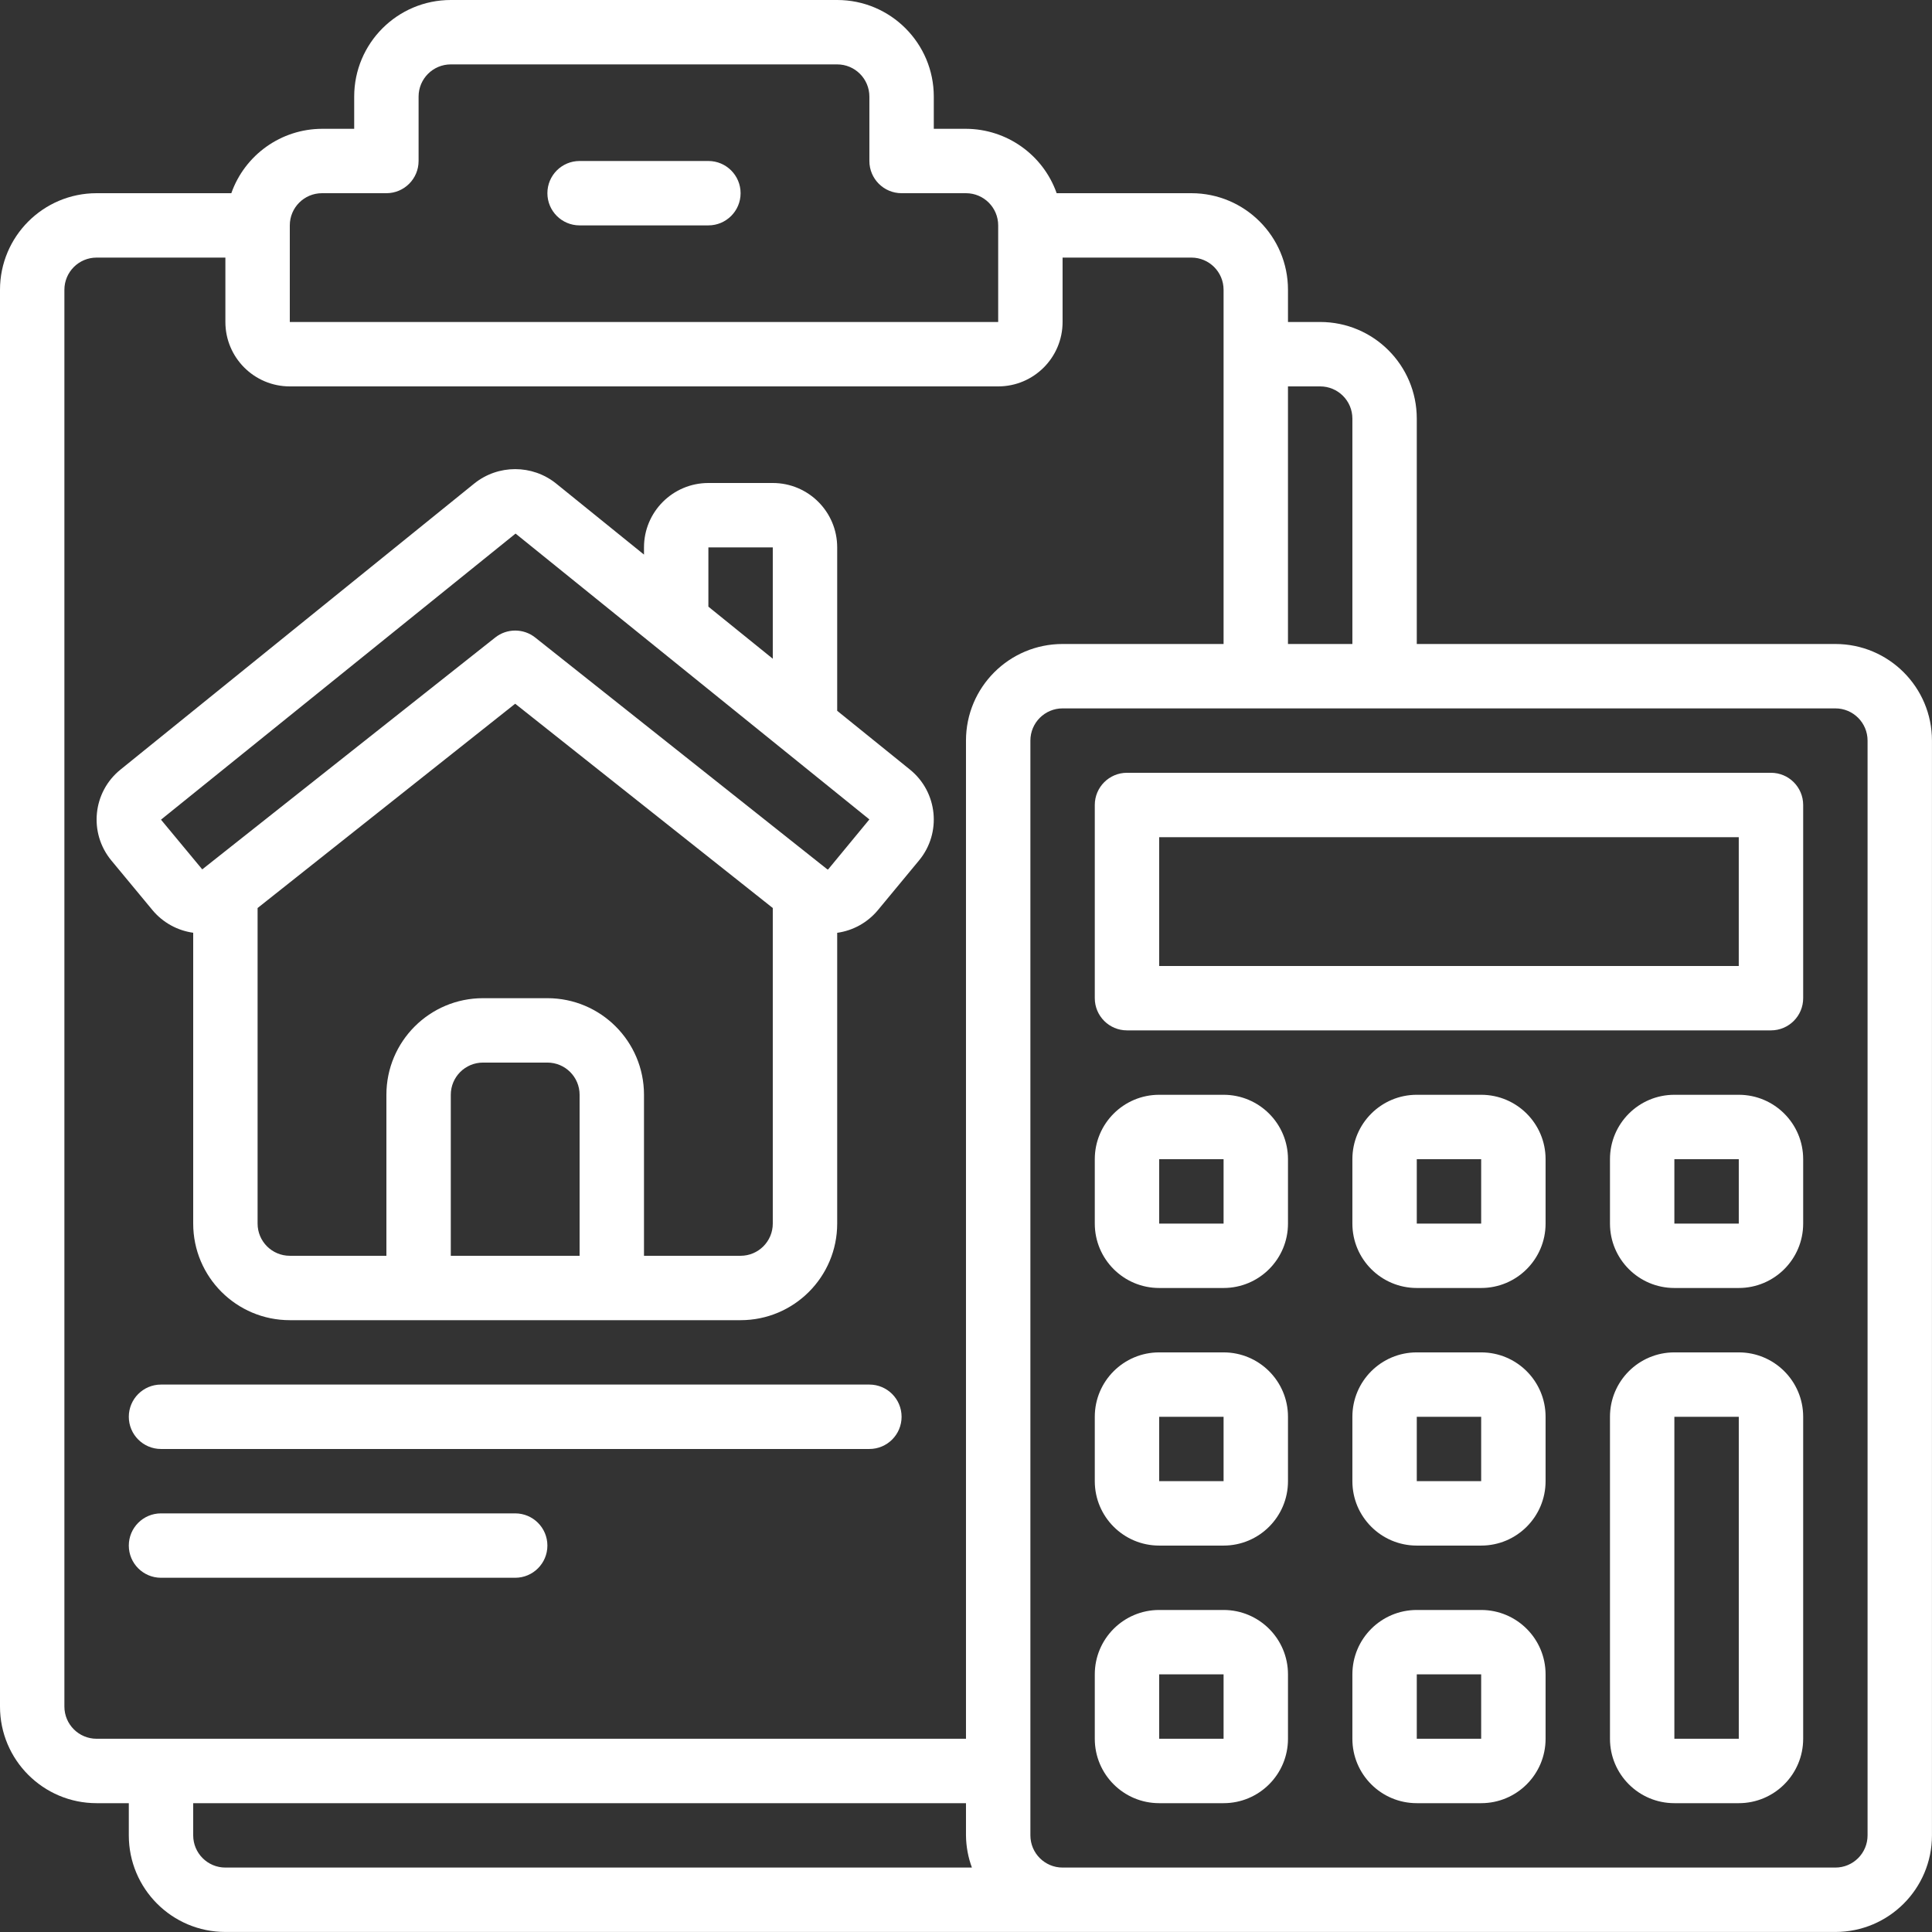
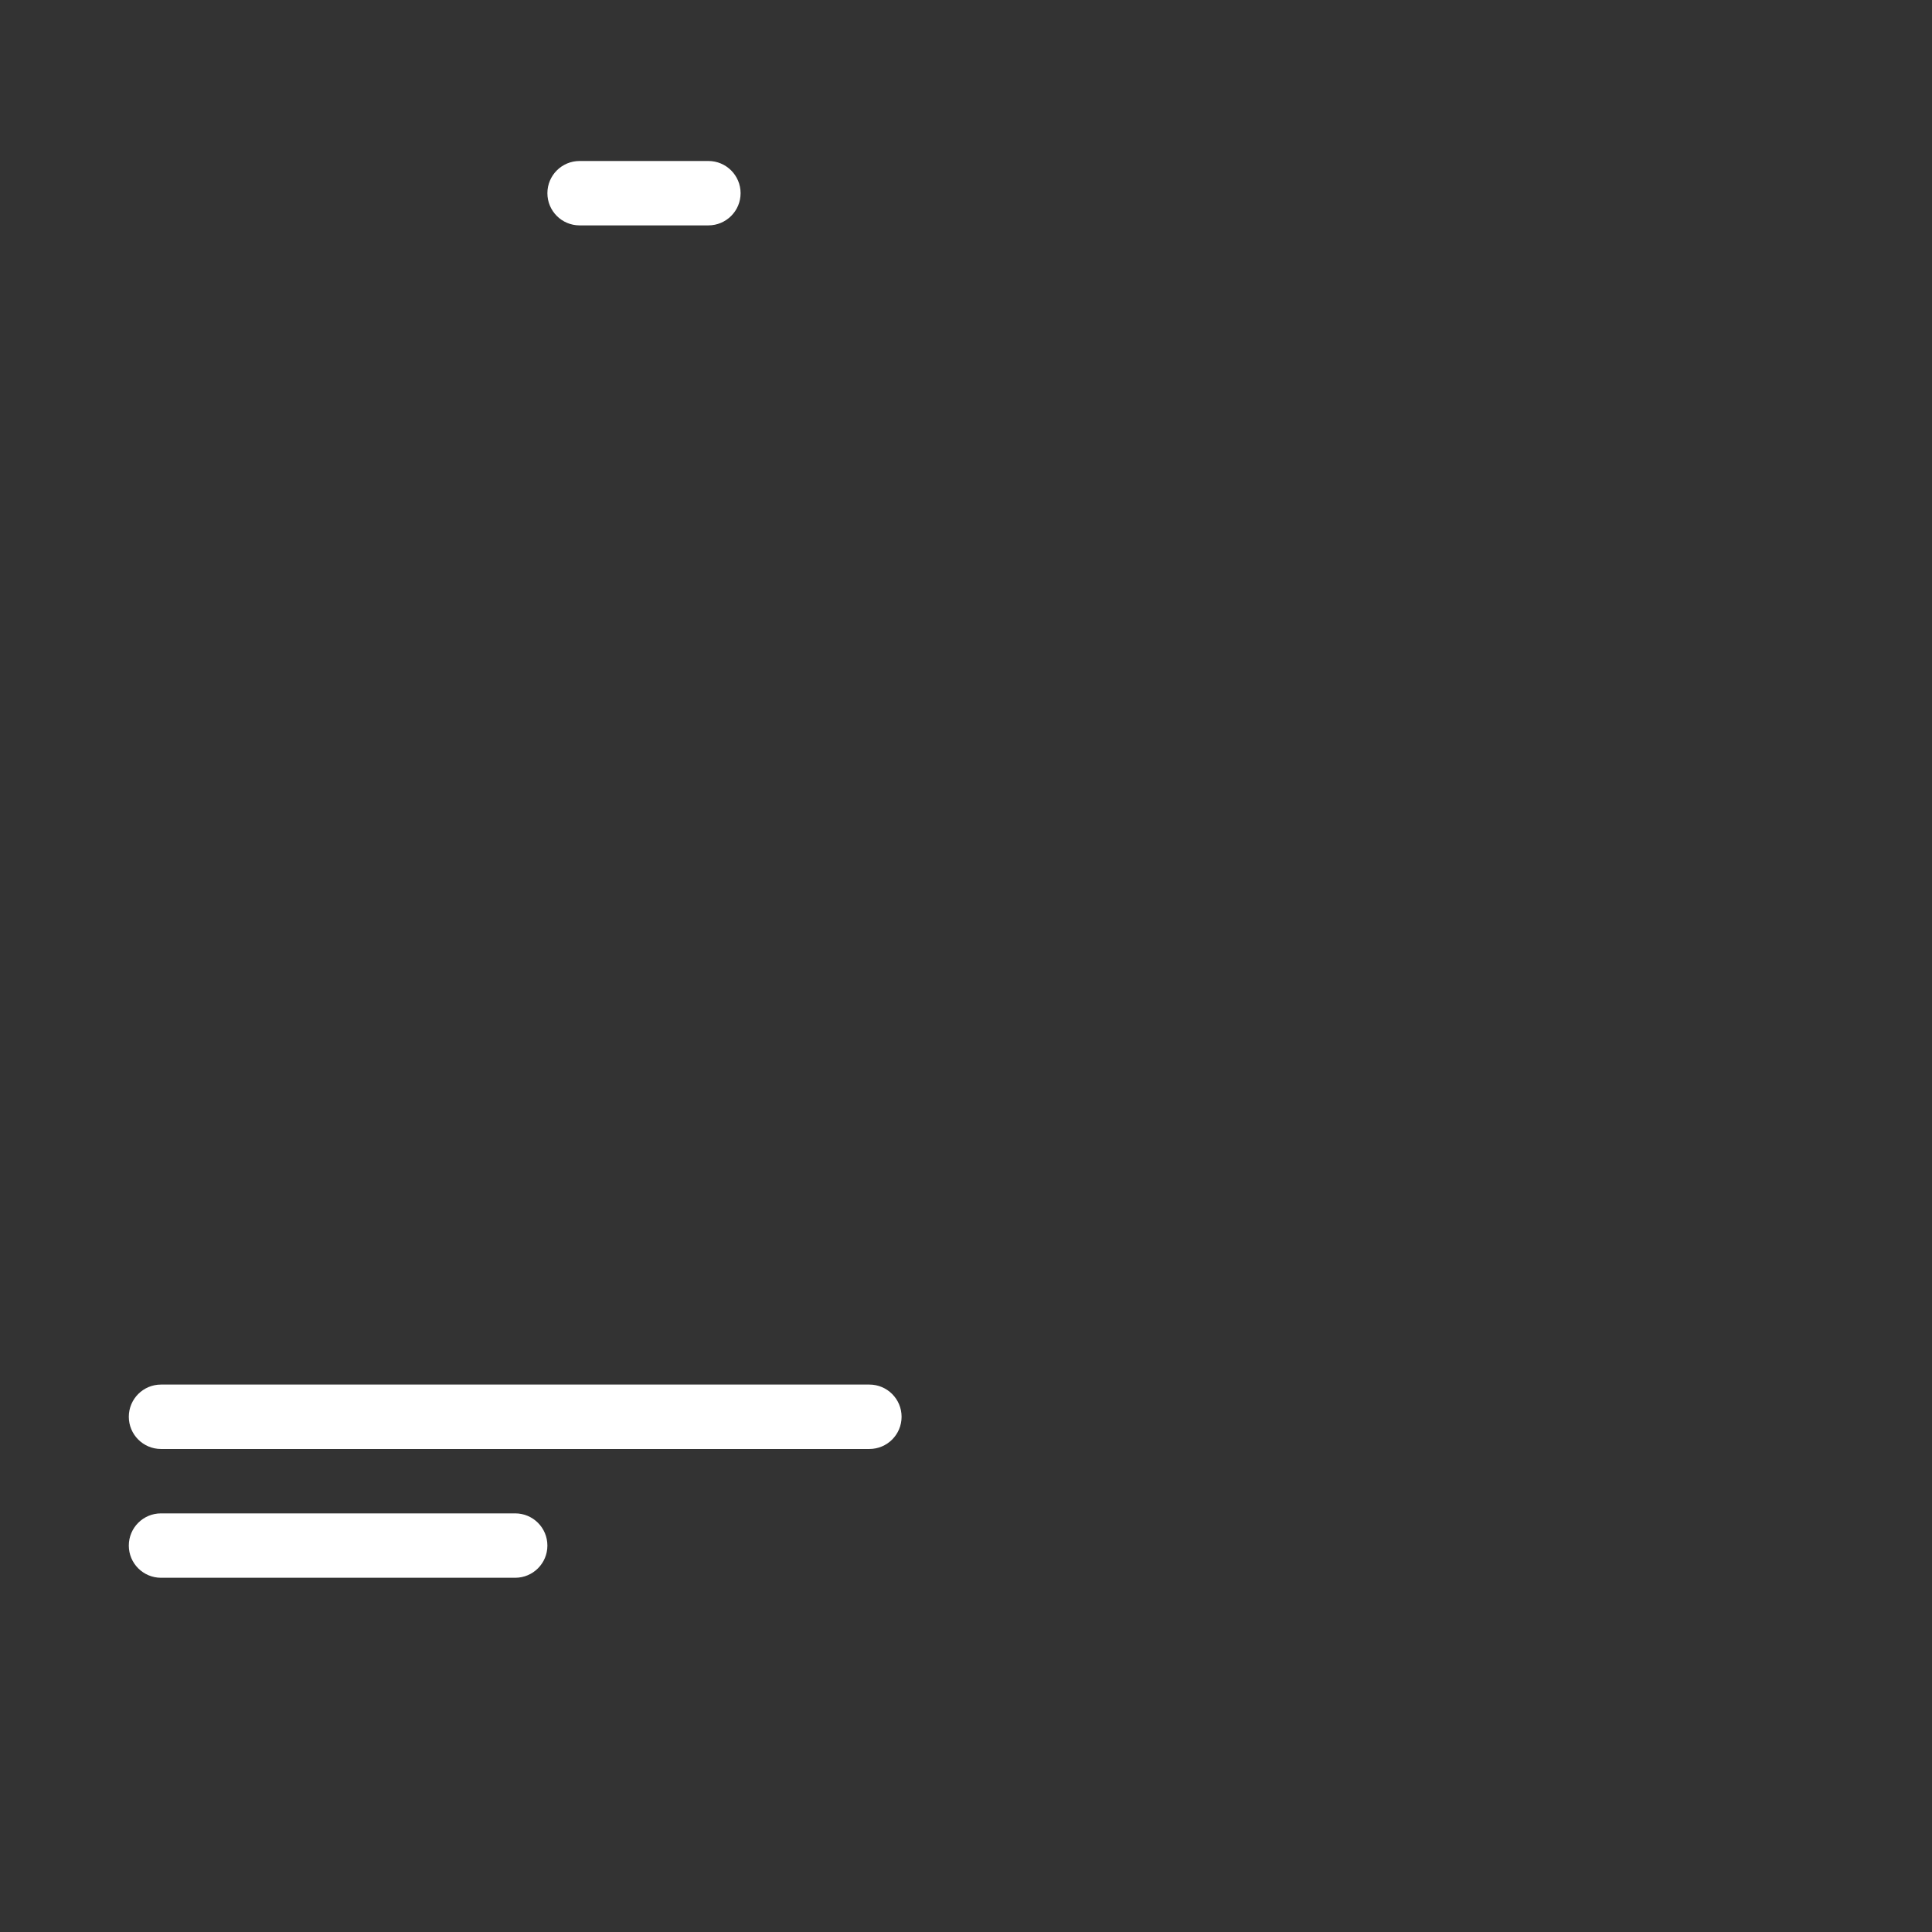
<svg xmlns="http://www.w3.org/2000/svg" viewBox="0 0 100.00 100.00" data-guides="{&quot;vertical&quot;:[],&quot;horizontal&quot;:[]}">
  <rect x="0" y="0" width="100.00" height="100.00" fill="#333333" stroke="none" />
  <defs />
  <path fill="#ffffff" stroke="none" fill-opacity="1" stroke-width="1" stroke-opacity="1" clip-rule="evenodd" fill-rule="evenodd" data-original="#000000" id="tSvg1947b9e78bb" title="Path 3" d="M30 11.666C32.222 11.666 34.444 11.666 36.666 11.666C37.586 11.666 38.333 10.92 38.333 10C38.333 9.079 37.586 8.333 36.666 8.333C34.444 8.333 32.222 8.333 30 8.333C29.079 8.333 28.333 9.079 28.333 10C28.333 10.92 29.079 11.666 30 11.666Z" />
-   <path fill="#ffffff" stroke="none" fill-opacity="1" stroke-width="1" stroke-opacity="1" data-original="#000000" id="tSvg16c606cad55" title="Path 4" d="M10 48.279C10 53.297 10 58.315 10 63.332C10 66.094 12.238 68.332 15 68.332C22.777 68.332 30.555 68.332 38.333 68.332C41.094 68.332 43.333 66.094 43.333 63.332C43.333 58.316 43.333 53.299 43.333 48.282C44.153 48.168 44.902 47.752 45.433 47.116C46.145 46.256 46.857 45.396 47.569 44.536C48.75 43.11 48.537 40.994 47.096 39.831C45.842 38.818 44.587 37.805 43.333 36.791C43.333 33.972 43.333 31.152 43.333 28.333C43.333 26.492 41.84 25 39.999 25C38.888 25 37.777 25 36.666 25C34.825 25 33.333 26.492 33.333 28.333C33.333 28.457 33.333 28.582 33.333 28.706C31.816 27.48 30.299 26.253 28.783 25.026C27.546 24.034 25.786 24.034 24.549 25.026C18.446 29.962 12.342 34.897 6.238 39.833C4.796 40.995 4.583 43.111 5.763 44.538C6.475 45.398 7.188 46.258 7.9 47.117C8.432 47.751 9.18 48.165 10 48.279ZM23.333 64.999C23.333 62.221 23.333 59.443 23.333 56.666C23.333 55.745 24.079 54.999 25 54.999C26.111 54.999 27.222 54.999 28.333 54.999C29.253 54.999 30 55.745 30 56.666C30 59.443 30 62.221 30 64.999C27.777 64.999 25.555 64.999 23.333 64.999ZM38.333 64.999C36.666 64.999 34.999 64.999 33.333 64.999C33.333 62.221 33.333 59.443 33.333 56.666C33.333 53.904 31.094 51.666 28.333 51.666C27.222 51.666 26.111 51.666 25 51.666C22.238 51.666 20 53.904 20 56.666C20 59.443 20 62.221 20 64.999C18.333 64.999 16.666 64.999 15 64.999C14.079 64.999 13.333 64.253 13.333 63.332C13.333 57.888 13.333 52.444 13.333 46.999C17.777 43.474 22.222 39.949 26.666 36.425C31.111 39.949 35.555 43.474 39.999 46.999C39.999 52.444 39.999 57.888 39.999 63.332C39.999 64.253 39.253 64.999 38.333 64.999ZM36.666 28.333C37.777 28.333 38.888 28.333 39.999 28.333C39.999 30.254 39.999 32.175 39.999 34.096C38.888 33.198 37.777 32.299 36.666 31.401C36.666 30.378 36.666 29.356 36.666 28.333ZM26.686 27.618C32.791 32.549 38.895 37.481 44.999 42.413C44.288 43.275 43.577 44.137 42.866 44.999C42.855 45.006 42.84 45.006 42.829 44.999C42.821 44.994 42.813 44.988 42.804 44.983C37.77 40.988 32.737 36.994 27.703 32.999C27.096 32.517 26.237 32.517 25.63 32.999C20.576 36.999 15.522 40.999 10.468 44.999C9.757 44.141 9.045 43.283 8.333 42.426C14.451 37.49 20.569 32.554 26.686 27.618Z" />
  <path fill="#ffffff" stroke="none" fill-opacity="1" stroke-width="1" stroke-opacity="1" clip-rule="evenodd" fill-rule="evenodd" data-original="#000000" id="tSvg4591cc385a" title="Path 5" d="M44.999 71.665C32.777 71.665 20.555 71.665 8.333 71.665C7.413 71.665 6.667 72.412 6.667 73.332C6.667 74.252 7.413 74.999 8.333 74.999C20.555 74.999 32.777 74.999 44.999 74.999C45.92 74.999 46.666 74.252 46.666 73.332C46.666 72.412 45.92 71.665 44.999 71.665ZM26.666 81.665C27.587 81.665 28.333 80.919 28.333 79.999C28.333 79.078 27.587 78.332 26.666 78.332C20.555 78.332 14.444 78.332 8.333 78.332C7.413 78.332 6.667 79.078 6.667 79.999C6.667 80.919 7.413 81.665 8.333 81.665C14.444 81.665 20.555 81.665 26.666 81.665Z" />
-   <path fill="#ffffff" stroke="none" fill-opacity="1" stroke-width="1" stroke-opacity="1" data-original="#000000" id="tSvg13ee42d3755" title="Path 6" d="M94.998 33.333C87.776 33.333 80.554 33.333 73.332 33.333C73.332 29.444 73.332 25.555 73.332 21.666C73.332 18.905 71.094 16.666 68.332 16.666C67.777 16.666 67.221 16.666 66.666 16.666C66.666 16.111 66.666 15.555 66.666 15C66.666 12.239 64.427 10 61.666 10C59.341 10 57.017 10 54.693 10C53.989 8.009 52.11 6.676 49.999 6.667C49.444 6.667 48.888 6.667 48.333 6.667C48.333 6.111 48.333 5.556 48.333 5C48.333 2.239 46.094 0 43.333 0C36.666 0 30 0 23.333 0C20.572 0 18.333 2.239 18.333 5C18.333 5.555 18.333 6.111 18.333 6.667C17.777 6.667 17.222 6.667 16.666 6.667C14.555 6.675 12.677 8.009 11.973 10C9.649 10 7.324 10 5 10C2.239 10 0 12.238 0 15C0 39.444 0 63.888 0 88.332C0 91.093 2.239 93.332 5 93.332C5.555 93.332 6.111 93.332 6.667 93.332C6.667 93.887 6.667 94.443 6.667 94.998C6.667 97.76 8.905 99.998 11.666 99.998C39.444 99.998 67.221 99.998 94.998 99.998C97.76 99.998 99.998 97.76 99.998 94.998C99.998 76.11 99.998 57.221 99.998 38.333C99.998 35.571 97.76 33.333 94.998 33.333ZM68.332 20C69.253 20 69.999 20.746 69.999 21.666C69.999 25.555 69.999 29.444 69.999 33.333C68.888 33.333 67.777 33.333 66.665 33.333C66.665 28.888 66.665 24.444 66.665 20C67.221 20 67.777 20 68.332 20ZM16.666 10C17.777 10 18.889 10 20 10C20.92 10 21.666 9.254 21.666 8.333C21.666 7.222 21.666 6.111 21.666 5C21.666 4.08 22.412 3.333 23.333 3.333C29.999 3.333 36.666 3.333 43.333 3.333C44.253 3.333 44.999 4.08 44.999 5C44.999 6.111 44.999 7.222 44.999 8.333C44.999 9.254 45.745 10 46.666 10C47.777 10 48.888 10 49.999 10C50.919 10 51.666 10.746 51.666 11.666C51.666 13.333 51.666 15 51.666 16.666C39.444 16.666 27.222 16.666 15 16.666C15 15 15 13.333 15 11.666C15 10.746 15.746 10 16.666 10ZM3.333 88.332C3.333 63.888 3.333 39.444 3.333 15C3.333 14.079 4.08 13.333 5 13.333C7.222 13.333 9.444 13.333 11.666 13.333C11.666 14.444 11.666 15.555 11.666 16.666C11.666 18.507 13.159 20 15 20C27.222 20 39.444 20 51.666 20C53.507 20 54.999 18.507 54.999 16.666C54.999 15.555 54.999 14.444 54.999 13.333C57.221 13.333 59.443 13.333 61.666 13.333C62.586 13.333 63.332 14.079 63.332 15C63.332 21.111 63.332 27.222 63.332 33.333C60.554 33.333 57.777 33.333 54.999 33.333C52.237 33.333 49.999 35.571 49.999 38.333C49.999 55.555 49.999 72.776 49.999 89.998C34.999 89.998 20 89.998 5 89.998C4.08 89.998 3.333 89.252 3.333 88.332ZM10 94.998C10 94.443 10 93.887 10 93.332C23.333 93.332 36.666 93.332 49.999 93.332C49.999 93.887 49.999 94.443 49.999 94.998C50.005 95.567 50.108 96.131 50.306 96.665C37.426 96.665 24.546 96.665 11.666 96.665C10.746 96.665 10 95.919 10 94.998ZM96.665 94.998C96.665 95.919 95.919 96.665 94.999 96.665C81.665 96.665 68.332 96.665 54.999 96.665C54.079 96.665 53.333 95.919 53.333 94.998C53.333 76.11 53.333 57.221 53.333 38.333C53.333 37.412 54.079 36.666 54.999 36.666C68.332 36.666 81.665 36.666 94.998 36.666C95.919 36.666 96.665 37.412 96.665 38.333C96.665 57.221 96.665 76.11 96.665 94.998Z" />
-   <path fill="#ffffff" stroke="none" fill-opacity="1" stroke-width="1" stroke-opacity="1" data-original="#000000" id="tSvg12a437503ee" title="Path 7" d="M91.665 39.999C80.554 39.999 69.443 39.999 58.332 39.999C57.412 39.999 56.666 40.745 56.666 41.666C56.666 44.999 56.666 48.332 56.666 51.666C56.666 52.586 57.412 53.332 58.332 53.332C69.443 53.332 80.554 53.332 91.665 53.332C92.586 53.332 93.332 52.586 93.332 51.666C93.332 48.332 93.332 44.999 93.332 41.666C93.332 40.745 92.586 39.999 91.665 39.999ZM89.998 49.999C79.999 49.999 69.999 49.999 59.999 49.999C59.999 47.777 59.999 45.555 59.999 43.333C69.999 43.333 79.999 43.333 89.998 43.333C89.998 45.555 89.998 47.777 89.998 49.999ZM63.332 56.666C62.221 56.666 61.11 56.666 59.999 56.666C58.158 56.666 56.666 58.158 56.666 59.999C56.666 61.11 56.666 62.221 56.666 63.332C56.666 65.173 58.158 66.666 59.999 66.666C61.11 66.666 62.221 66.666 63.332 66.666C65.173 66.666 66.666 65.173 66.666 63.332C66.666 62.221 66.666 61.11 66.666 59.999C66.666 58.158 65.173 56.666 63.332 56.666ZM59.999 63.332C59.999 62.221 59.999 61.11 59.999 59.999C61.11 59.999 62.221 59.999 63.332 59.999C63.332 61.11 63.332 62.221 63.332 63.332C62.221 63.332 61.11 63.332 59.999 63.332ZM63.332 69.999C62.221 69.999 61.11 69.999 59.999 69.999C58.158 69.999 56.666 71.491 56.666 73.332C56.666 74.443 56.666 75.554 56.666 76.665C56.666 78.506 58.158 79.999 59.999 79.999C61.11 79.999 62.221 79.999 63.332 79.999C65.173 79.999 66.666 78.506 66.666 76.665C66.666 75.554 66.666 74.443 66.666 73.332C66.666 71.491 65.173 69.999 63.332 69.999ZM59.999 76.665C59.999 75.554 59.999 74.443 59.999 73.332C61.11 73.332 62.221 73.332 63.332 73.332C63.332 74.443 63.332 75.554 63.332 76.665C62.221 76.665 61.11 76.665 59.999 76.665ZM63.332 83.332C62.221 83.332 61.11 83.332 59.999 83.332C58.158 83.332 56.666 84.824 56.666 86.665C56.666 87.776 56.666 88.888 56.666 89.999C56.666 91.84 58.158 93.332 59.999 93.332C61.11 93.332 62.221 93.332 63.332 93.332C65.173 93.332 66.666 91.84 66.666 89.999C66.666 88.888 66.666 87.776 66.666 86.665C66.666 84.824 65.173 83.332 63.332 83.332ZM59.999 89.998C59.999 88.887 59.999 87.776 59.999 86.665C61.11 86.665 62.221 86.665 63.332 86.665C63.332 87.776 63.332 88.887 63.332 89.998C62.221 89.998 61.11 89.998 59.999 89.998ZM76.665 56.666C75.554 56.666 74.443 56.666 73.332 56.666C71.491 56.666 69.999 58.158 69.999 59.999C69.999 61.11 69.999 62.221 69.999 63.332C69.999 65.173 71.491 66.666 73.332 66.666C74.443 66.666 75.554 66.666 76.665 66.666C78.506 66.666 79.999 65.173 79.999 63.332C79.999 62.221 79.999 61.11 79.999 59.999C79.999 58.158 78.506 56.666 76.665 56.666ZM73.332 63.332C73.332 62.221 73.332 61.11 73.332 59.999C74.443 59.999 75.554 59.999 76.665 59.999C76.665 61.11 76.665 62.221 76.665 63.332C75.554 63.332 74.443 63.332 73.332 63.332ZM76.665 69.999C75.554 69.999 74.443 69.999 73.332 69.999C71.491 69.999 69.999 71.491 69.999 73.332C69.999 74.443 69.999 75.554 69.999 76.665C69.999 78.506 71.491 79.999 73.332 79.999C74.443 79.999 75.554 79.999 76.665 79.999C78.506 79.999 79.999 78.506 79.999 76.665C79.999 75.554 79.999 74.443 79.999 73.332C79.999 71.491 78.506 69.999 76.665 69.999ZM73.332 76.665C73.332 75.554 73.332 74.443 73.332 73.332C74.443 73.332 75.554 73.332 76.665 73.332C76.665 74.443 76.665 75.554 76.665 76.665C75.554 76.665 74.443 76.665 73.332 76.665ZM76.665 83.332C75.554 83.332 74.443 83.332 73.332 83.332C71.491 83.332 69.999 84.824 69.999 86.665C69.999 87.776 69.999 88.888 69.999 89.999C69.999 91.84 71.491 93.332 73.332 93.332C74.443 93.332 75.554 93.332 76.665 93.332C78.506 93.332 79.999 91.84 79.999 89.999C79.999 88.888 79.999 87.776 79.999 86.665C79.999 84.824 78.506 83.332 76.665 83.332ZM73.332 89.998C73.332 88.887 73.332 87.776 73.332 86.665C74.443 86.665 75.554 86.665 76.665 86.665C76.665 87.776 76.665 88.887 76.665 89.998C75.554 89.998 74.443 89.998 73.332 89.998ZM89.998 56.666C88.887 56.666 87.776 56.666 86.665 56.666C84.824 56.666 83.332 58.158 83.332 59.999C83.332 61.11 83.332 62.221 83.332 63.332C83.332 65.173 84.824 66.666 86.665 66.666C87.776 66.666 88.887 66.666 89.998 66.666C91.839 66.666 93.332 65.173 93.332 63.332C93.332 62.221 93.332 61.11 93.332 59.999C93.332 58.158 91.839 56.666 89.998 56.666ZM86.665 63.332C86.665 62.221 86.665 61.11 86.665 59.999C87.776 59.999 88.888 59.999 89.999 59.999C89.999 61.11 89.999 62.221 89.999 63.332C88.888 63.332 87.776 63.332 86.665 63.332ZM89.998 69.999C88.887 69.999 87.776 69.999 86.665 69.999C84.824 69.999 83.332 71.491 83.332 73.332C83.332 78.888 83.332 84.443 83.332 89.998C83.332 91.839 84.824 93.332 86.665 93.332C87.776 93.332 88.887 93.332 89.998 93.332C91.839 93.332 93.332 91.839 93.332 89.998C93.332 84.443 93.332 78.888 93.332 73.332C93.332 71.491 91.839 69.999 89.998 69.999ZM86.665 89.998C86.665 84.443 86.665 78.888 86.665 73.332C87.776 73.332 88.888 73.332 89.999 73.332C89.999 78.888 89.999 84.443 89.999 89.998C88.888 89.998 87.776 89.998 86.665 89.998Z" />
</svg>